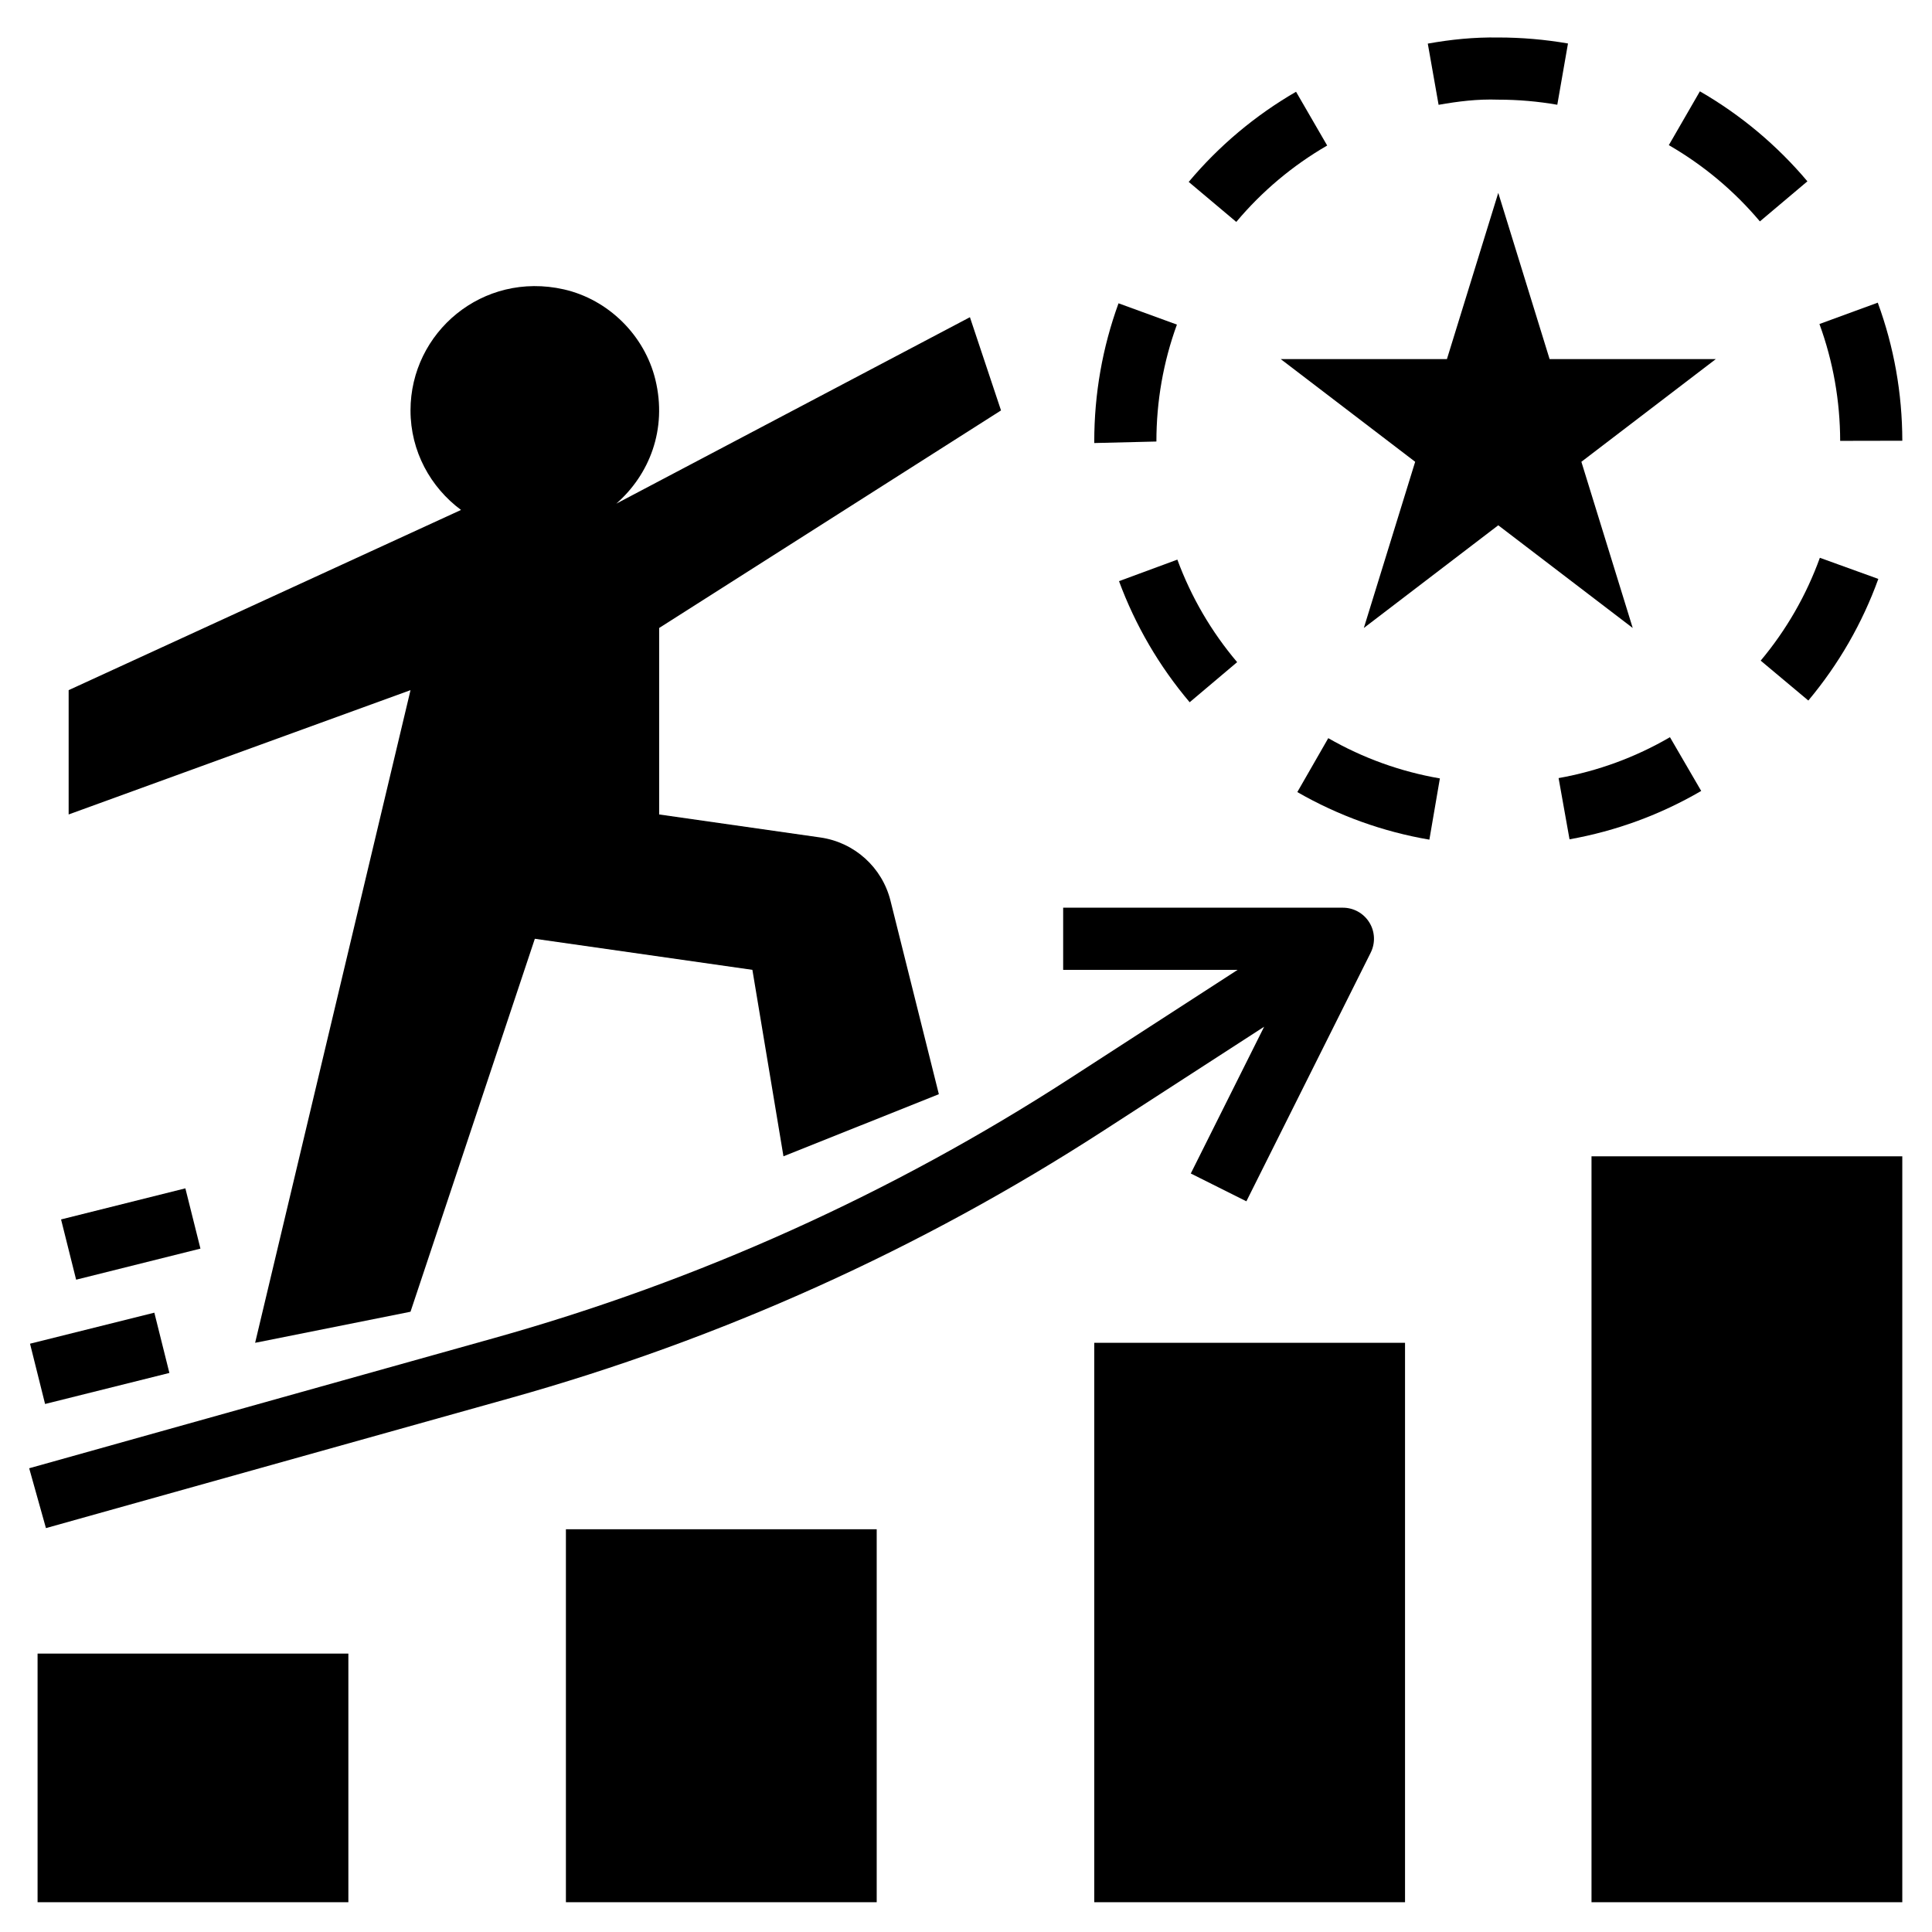
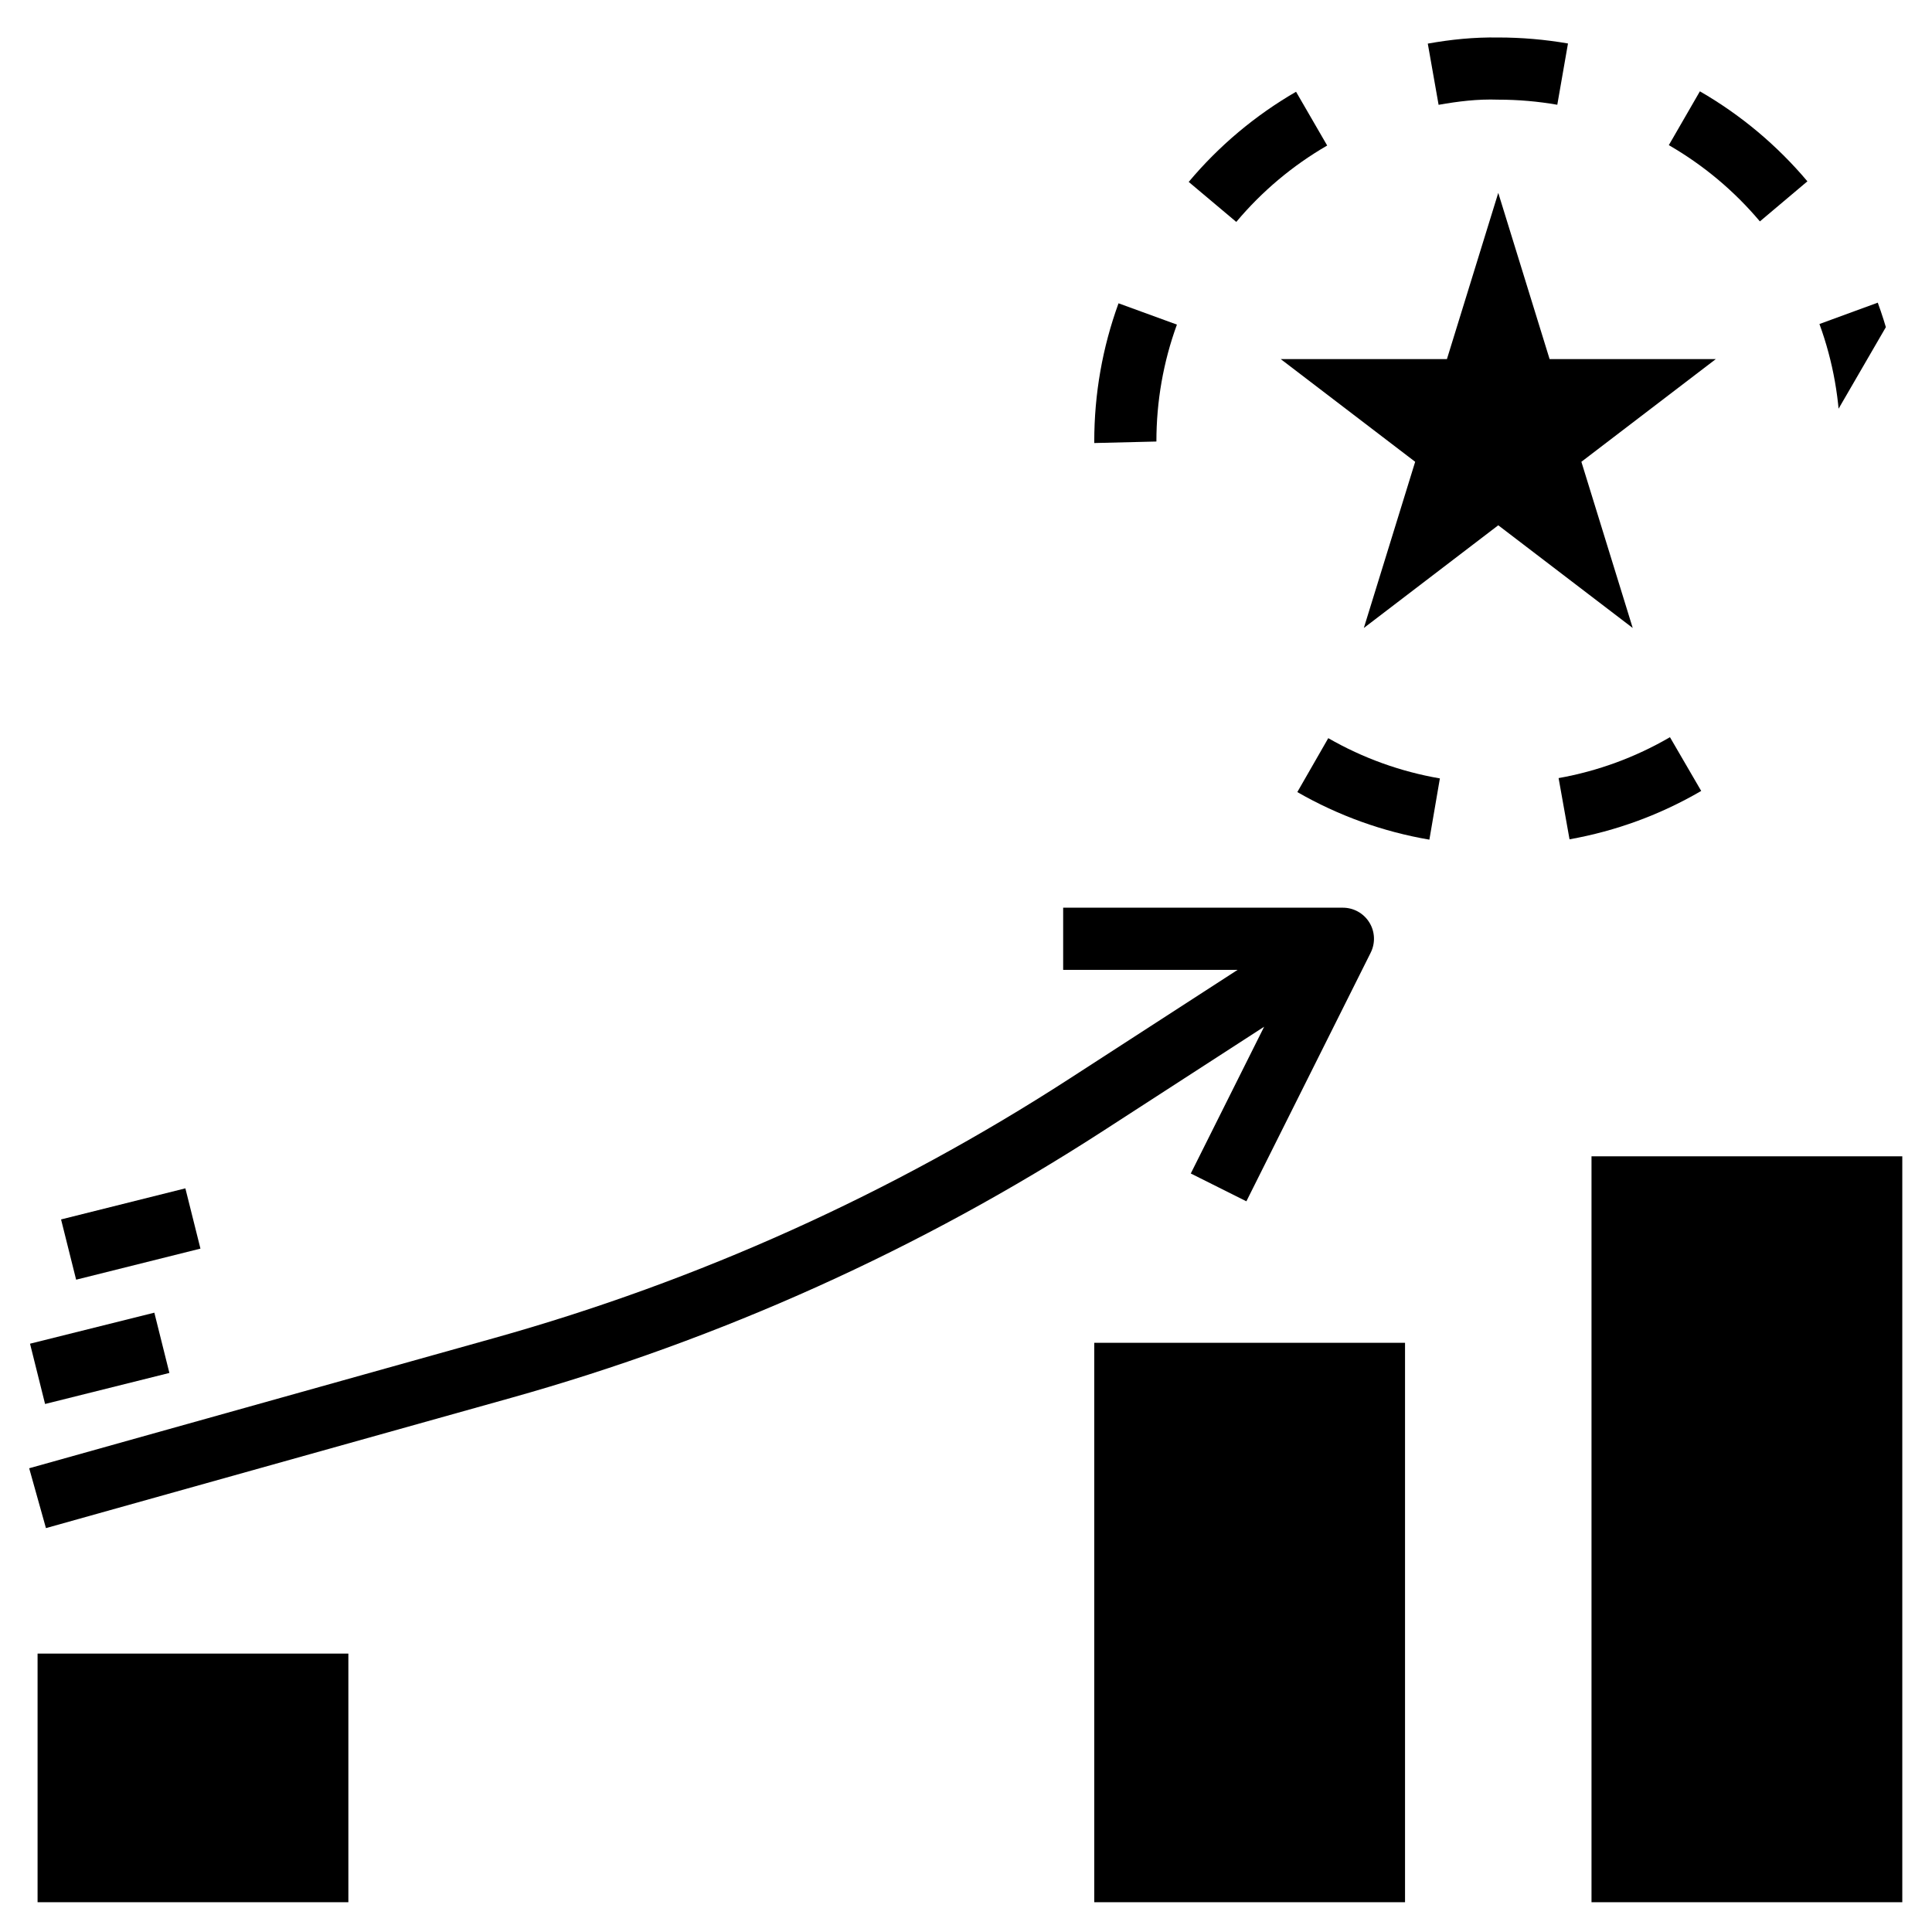
<svg xmlns="http://www.w3.org/2000/svg" width="500" zoomAndPan="magnify" viewBox="0 0 375 375" height="500" preserveAspectRatio="xMidYMid meet" version="1.0">
  <defs>
    <clipPath id="46652bfb22">
      <path d="M 308 224 L 369.234 224 L 369.234 370 L 308 370 Z M 308 224 " clip-rule="nonzero" />
    </clipPath>
    <clipPath id="cebb0cb04c">
-       <path d="M 353 58 L 369.234 58 L 369.234 86 L 353 86 Z M 353 58 " clip-rule="nonzero" />
+       <path d="M 353 58 L 369.234 58 L 353 86 Z M 353 58 " clip-rule="nonzero" />
    </clipPath>
    <clipPath id="84a41a24ef">
      <path d="M 5.484 176 L 267 176 L 267 297 L 5.484 297 Z M 5.484 176 " clip-rule="nonzero" />
    </clipPath>
    <clipPath id="39a3de1b64">
      <path d="M 5.484 254 L 33 254 L 33 273 L 5.484 273 Z M 5.484 254 " clip-rule="nonzero" />
    </clipPath>
  </defs>
  <path fill="#000000" d="M 7.293 320.961 L 67.617 320.961 L 67.617 369.219 L 7.293 369.219 Z M 7.293 320.961 " fill-opacity="1" fill-rule="nonzero" />
-   <path fill="#000000" d="M 109.844 296.828 L 170.168 296.828 L 170.168 369.219 L 109.844 369.219 Z M 109.844 296.828 " fill-opacity="1" fill-rule="nonzero" />
  <path fill="#000000" d="M 212.395 260.637 L 272.715 260.637 L 272.715 369.219 L 212.395 369.219 Z M 212.395 260.637 " fill-opacity="1" fill-rule="nonzero" />
  <g clip-path="url(#46652bfb22)">
    <path fill="#000000" d="M 308.91 224.441 L 369.234 224.441 L 369.234 369.219 L 308.91 369.219 Z M 308.91 224.441 " fill-opacity="1" fill-rule="nonzero" />
  </g>
  <path fill="#000000" d="M 300.777 69.699 L 290.812 37.438 L 280.848 69.699 L 248.586 69.699 L 274.684 89.633 L 264.719 121.891 L 290.812 101.957 L 316.91 121.891 L 306.945 89.633 L 333.039 69.699 Z M 300.777 69.699 " fill-opacity="1" fill-rule="nonzero" />
  <path fill="#000000" d="M 251.809 153.742 C 259.777 158.32 268.402 161.43 277.441 162.977 L 279.48 151.09 C 271.84 149.773 264.555 147.148 257.816 143.277 Z M 251.809 153.742 " fill-opacity="1" fill-rule="nonzero" />
  <path fill="#000000" d="M 257.605 28.246 L 251.562 17.809 C 243.633 22.402 236.617 28.289 230.727 35.309 L 239.961 43.074 C 244.957 37.121 250.898 32.133 257.605 28.246 Z M 257.605 28.246 " fill-opacity="1" fill-rule="nonzero" />
-   <path fill="#000000" d="M 240.129 128.523 C 235.109 122.594 231.207 115.891 228.523 108.621 L 217.199 112.801 C 220.375 121.391 224.988 129.301 230.914 136.305 Z M 240.129 128.523 " fill-opacity="1" fill-rule="nonzero" />
  <g clip-path="url(#cebb0cb04c)">
    <path fill="#000000" d="M 353.152 62.891 C 355.801 70.141 357.156 77.773 357.176 85.57 L 369.238 85.547 C 369.223 76.336 367.617 67.316 364.473 58.746 Z M 353.152 62.891 " fill-opacity="1" fill-rule="nonzero" />
  </g>
  <path fill="#000000" d="M 329.949 17.727 L 323.918 28.172 C 330.641 32.059 336.594 37.035 341.594 42.973 L 350.816 35.195 C 344.91 28.191 337.891 22.309 329.949 17.727 Z M 329.949 17.727 " fill-opacity="1" fill-rule="nonzero" />
  <path fill="#000000" d="M 304.645 162.91 C 313.688 161.297 322.289 158.133 330.203 153.52 L 324.137 143.09 C 317.441 146.988 310.164 149.664 302.523 151.027 Z M 304.645 162.91 " fill-opacity="1" fill-rule="nonzero" />
-   <path fill="#000000" d="M 364.582 112.367 L 353.234 108.266 C 350.602 115.547 346.734 122.266 341.75 128.23 L 350.996 135.973 C 356.891 128.926 361.465 120.988 364.582 112.367 Z M 364.582 112.367 " fill-opacity="1" fill-rule="nonzero" />
  <path fill="#000000" d="M 217.105 58.871 C 213.98 67.457 212.395 76.48 212.395 85.699 L 212.395 85.992 L 224.457 85.699 C 224.457 77.891 225.797 70.254 228.438 63.004 Z M 217.105 58.871 " fill-opacity="1" fill-rule="nonzero" />
  <path fill="#000000" d="M 302.27 20.332 L 304.344 8.441 C 299.898 7.668 295.344 7.277 290.82 7.277 C 286.031 7.207 281.633 7.664 277.133 8.465 L 279.23 20.344 C 283.031 19.68 286.711 19.203 290.812 19.344 C 294.648 19.344 298.504 19.676 302.27 20.332 Z M 302.27 20.332 " fill-opacity="1" fill-rule="nonzero" />
  <g clip-path="url(#84a41a24ef)">
    <path fill="#000000" d="M 99.129 271.344 C 139.938 259.918 178.66 242.461 214.215 219.445 L 245.371 199.285 L 231.129 227.773 L 241.922 233.172 L 266.051 184.91 C 266.984 183.043 266.891 180.82 265.785 179.043 C 264.68 177.262 262.746 176.184 260.652 176.184 L 206.359 176.184 L 206.359 188.246 L 240.227 188.246 L 207.664 209.32 C 173.117 231.676 135.512 248.633 95.879 259.727 L 5.664 284.988 L 8.918 296.605 Z M 99.129 271.344 " fill-opacity="1" fill-rule="nonzero" />
  </g>
-   <path fill="#000000" d="M 194.297 79.664 L 188.262 61.57 L 119.617 97.762 C 126.027 92.16 129.551 83.34 127.211 73.699 C 125.117 65.09 118.082 58.129 109.445 56.168 C 93.672 52.605 79.68 64.5 79.68 79.664 C 79.68 87.605 83.566 94.582 89.484 98.98 L 13.324 133.957 L 13.324 158.086 L 79.68 133.957 L 49.52 260.637 L 79.68 254.605 L 103.812 182.215 L 146.039 188.246 L 152.07 224.441 L 182.23 212.379 L 172.84 174.812 C 171.223 168.348 165.848 163.504 159.246 162.555 L 127.941 158.086 L 127.941 121.891 Z M 194.297 79.664 " fill-opacity="1" fill-rule="nonzero" />
  <path fill="#000000" d="M 11.852 236.691 L 35.98 230.656 L 38.906 242.355 L 14.777 248.387 Z M 11.852 236.691 " fill-opacity="1" fill-rule="nonzero" />
  <g clip-path="url(#39a3de1b64)">
    <path fill="#000000" d="M 5.828 260.812 L 29.957 254.789 L 32.879 266.488 L 8.75 272.512 Z M 5.828 260.812 " fill-opacity="1" fill-rule="nonzero" />
  </g>
</svg>